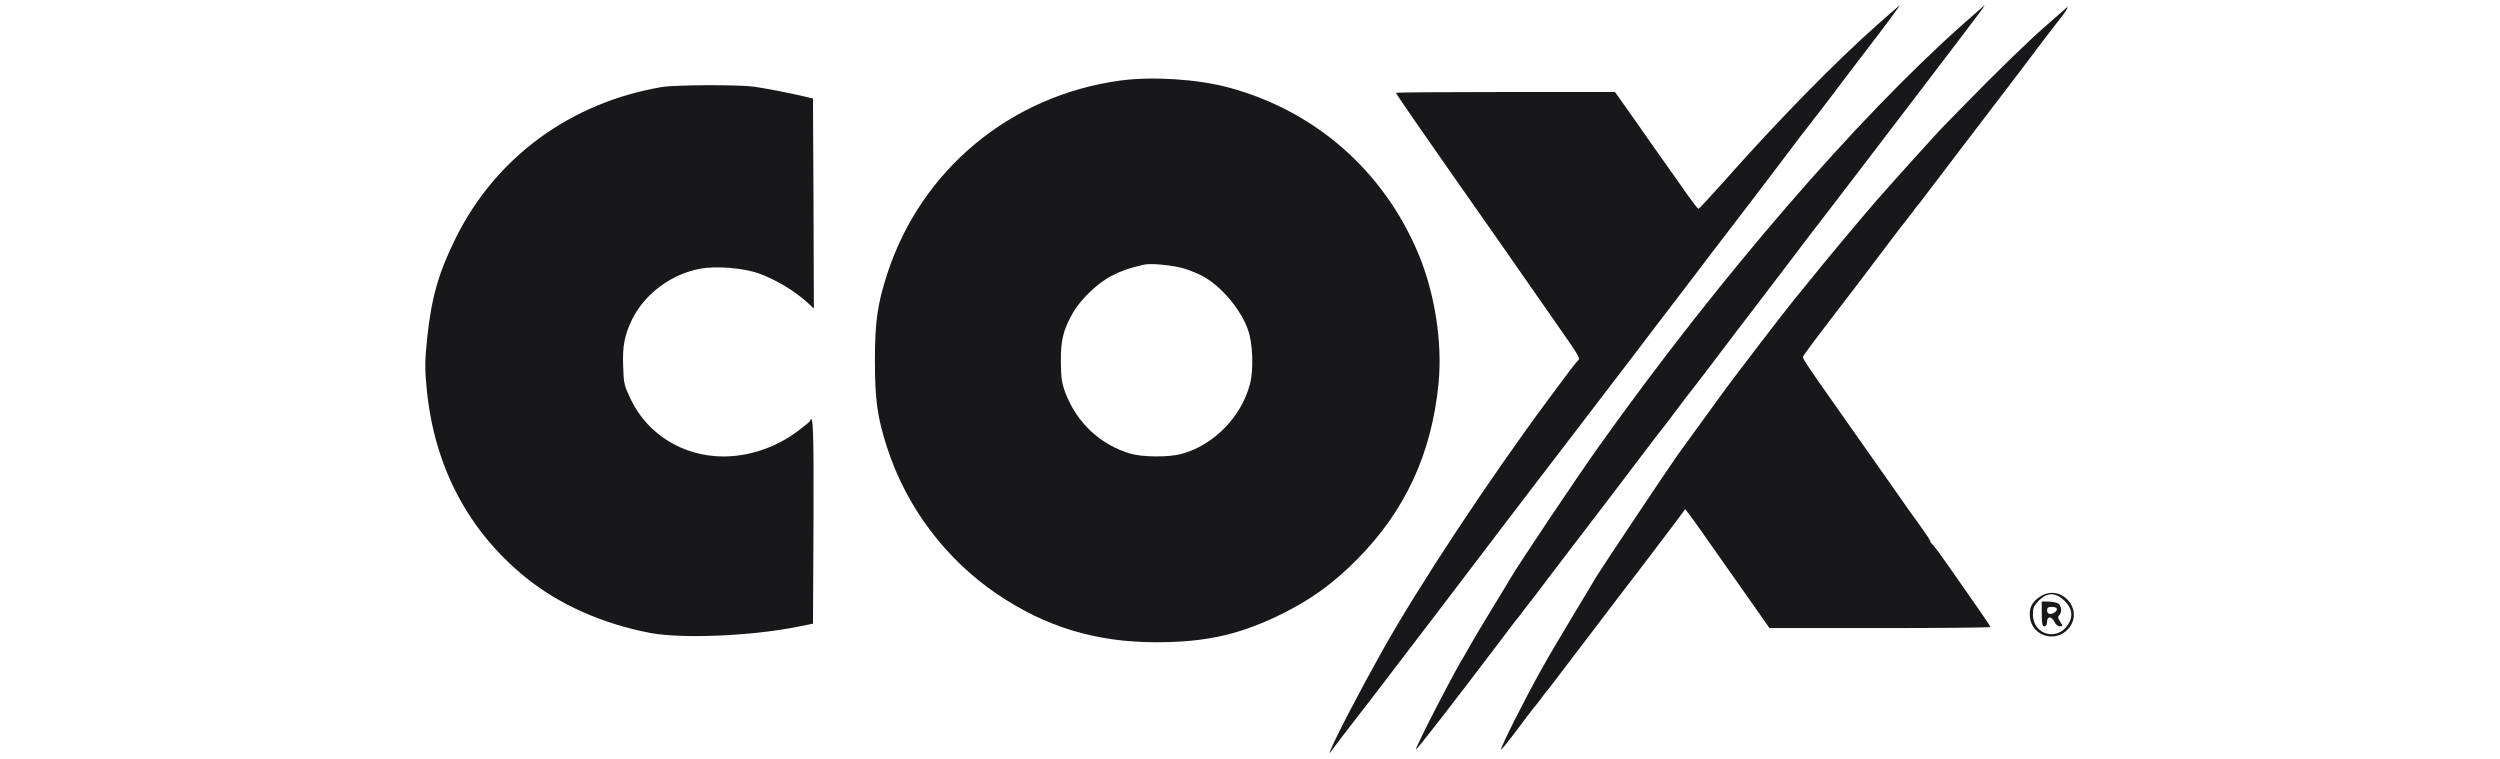
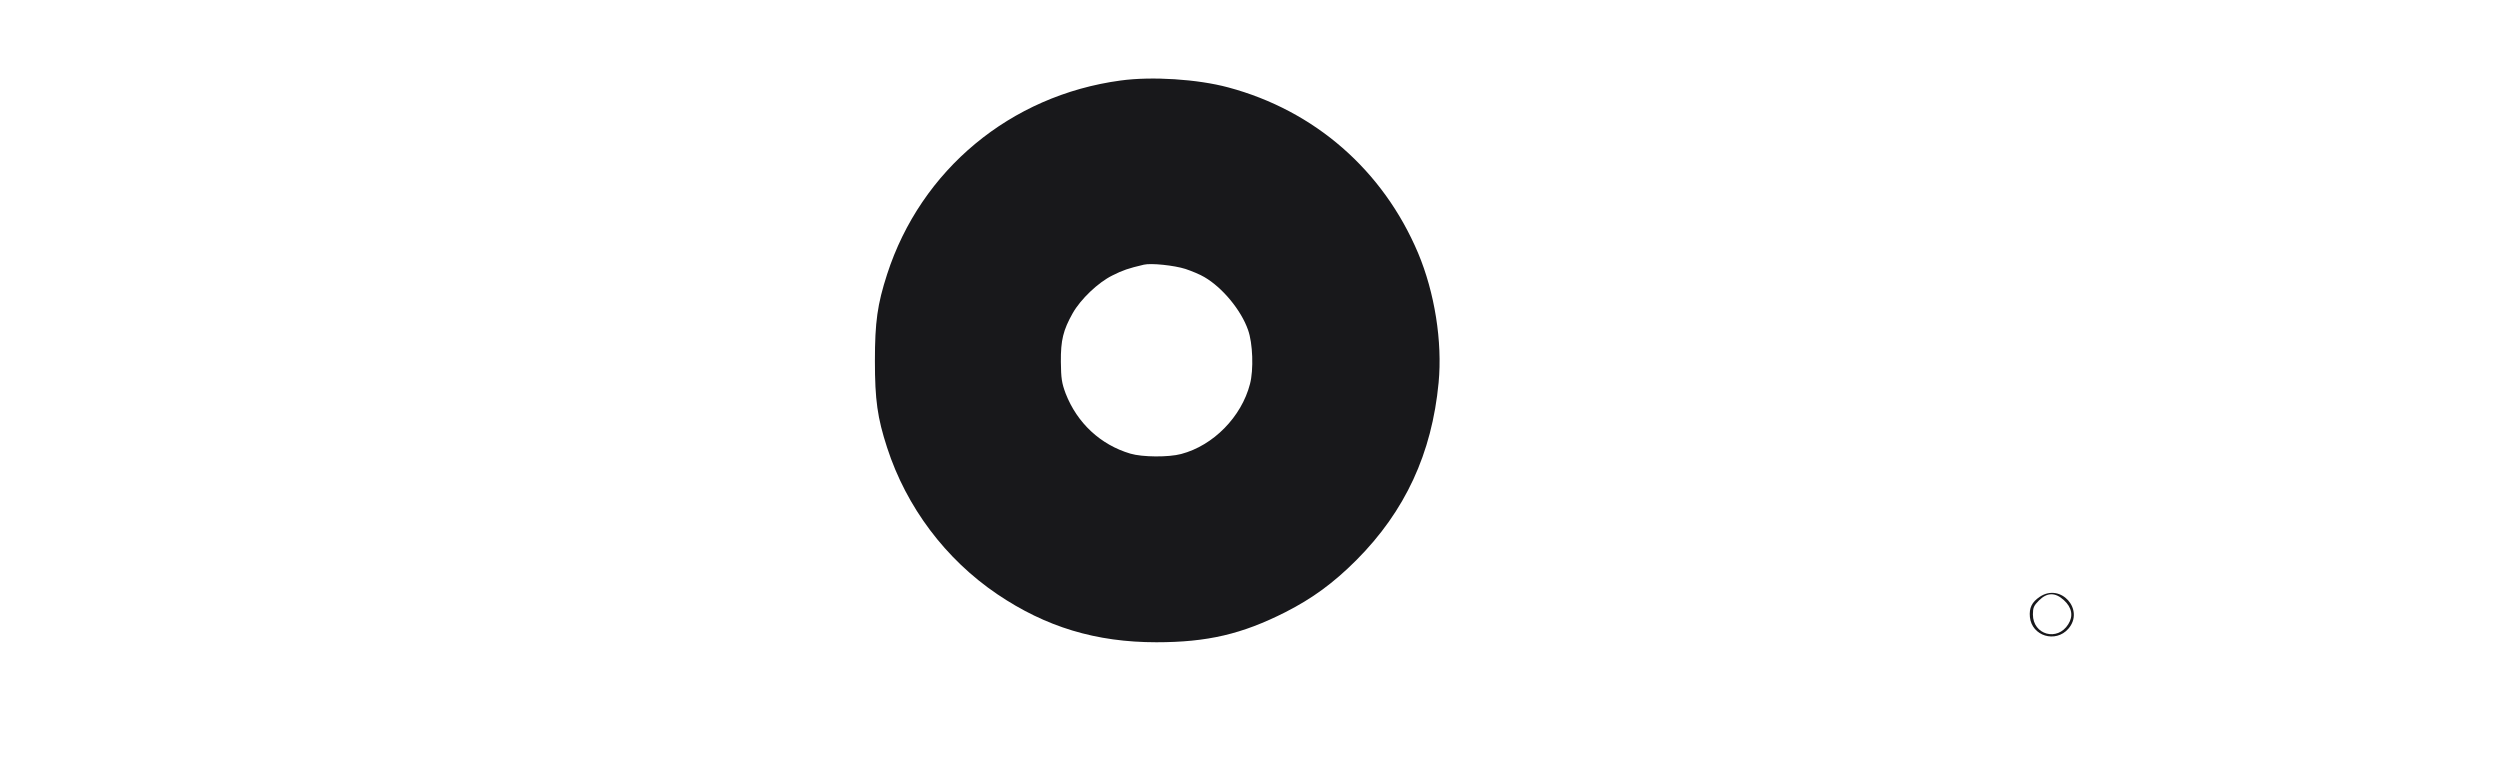
<svg xmlns="http://www.w3.org/2000/svg" version="1.1" id="Layer_1" x="0px" y="0px" viewBox="0 0 1413 429" style="enable-background:new 0 0 1413 429;" xml:space="preserve">
  <style type="text/css">
	.st0{fill:#18181B;}
</style>
  <g transform="translate(0,429) scale(0.1,-0.1)">
-     <path class="st0" d="M10615,4154c-237-209-569-548-869-887c-77-86-142-157-146-157s-29,32-56,70c-27,39-79,112-115,163   c-36,50-118,167-183,260l-118,167h-619c-340,0-619-2-619-5s53-81,117-173s135-194,158-227s118-168,210-300c93-132,195-278,227-325   c33-47,97-139,143-205c198-284,187-266,172-284c-25-29-44-54-164-216c-336-453-734-1055-941-1425c-127-226-272-505-294-565   c-6-15-3-14,10,5c9,13,64,85,122,160c58,74,169,218,245,319c77,101,165,216,195,255c50,66,145,190,526,691c76,99,217,284,314,410   c97,127,225,295,286,374c60,79,120,158,134,176s98,129,188,246c89,118,190,250,225,295c76,98,254,333,357,469c41,55,77,102,80,105   s18,23,35,45c16,22,32,42,35,45s44,57,92,120c47,63,129,171,182,240c107,139,197,260,193,260C10736,4260,10681,4212,10615,4154z" />
-     <path class="st0" d="M11100,4158c-607-538-1383-1437-2061-2388c-128-180-446-654-504-752c-5-10-53-88-106-175s-106-176-118-198   s-26-47-31-55c-47-70-284-530-277-536c4-4,233,292,463,596c60,80,111,147,115,150c3,3,18,23,34,45c17,22,32,42,35,45s48,61,99,130   c93,122,198,260,297,389c78,102,143,187,244,321c52,69,97,127,100,130s39,50,80,105s77,102,80,105s39,50,81,105   c109,144,267,352,309,406c36,47,228,299,288,379c19,25,45,59,58,75c73,95,385,502,600,785c44,58,137,180,208,273   c70,92,126,167,124,167S11163,4214,11100,4158z" />
-     <path class="st0" d="M11667,4235c-8-7-52-46-98-86c-86-73-294-275-467-453c-53-55-111-113-127-130c-34-35-264-290-366-406   c-74-84-308-364-384-460c-27-34-64-79-81-99c-35-41-375-484-419-548c-17-23-70-97-120-165c-49-68-104-143-122-168   c-44-61-435-647-459-687c-10-18-65-108-120-200c-172-286-219-369-345-616c-44-88-78-161-76-164c3-2,44,49,93,114   c48,65,90,120,93,123c4,3,19,23,36,45c16,22,31,42,34,45c4,3,26,32,51,65c49,64,309,406,350,460c14,18,73,95,131,171   c58,77,139,183,180,237l74,99l22-29c13-15,97-134,187-263c91-129,188-268,216-307l51-73h625c343,0,624,3,624,6s-35,56-78,117   c-43,62-116,166-162,232s-88,121-92,123s-8,8-8,13s-26,44-57,87c-32,43-100,139-151,213c-99,141-209,298-344,489   c-132,187-168,241-168,251c0,9,50,75,310,414c25,33,95,125,155,205s112,147,115,150s18,23,35,45c16,22,31,42,34,45c4,3,31,39,62,80   c51,67,276,363,507,665c46,61,116,153,155,205c40,52,74,97,77,100s16,20,29,38C11692,4252,11692,4260,11667,4235z" />
    <path class="st0" d="M6334,3835c-623-84-1129-505-1320-1095c-55-170-69-270-69-490s14-321,69-490c109-336,330-630,622-828   c275-186,559-272,900-272c288,0,484,46,729,170c153,78,271,164,401,294c276,277,427,603,465,1003c22,232-22,509-116,733   c-198,468-584,805-1073,936C6767,3843,6510,3859,6334,3835z M6700,2770c36-12,84-32,107-46c102-59,208-187,247-299   c27-75,32-225,11-305c-48-186-207-348-389-396c-70-19-220-18-287,2c-169,50-301,173-366,340c-22,59-26,85-27,179   c-1,122,13,179,67,275c45,79,143,173,224,213c60,30,89,40,178,61C6506,2804,6637,2790,6700,2770z" />
-     <path class="st0" d="M3740,3798c-516-88-938-397-1164-853c-98-198-138-338-162-570c-13-125-13-171-3-275c41-444,234-811,564-1077   c189-152,434-260,703-311c181-33,571-17,832,36l85,17l3,578c2,512-2,615-20,568c-1-5-32-30-68-57c-124-93-274-144-423-144   c-225,1-424,123-520,319c-39,82-42,91-45,193c-4,112,8,175,51,263c71,144,221,256,384,286c90,17,246,5,333-27c97-35,203-99,278-168   l32-30l-2,593l-3,594l-50,12c-80,19-204,43-282,55C4176,3812,3817,3811,3740,3798z" />
    <path class="st0" d="M11529,917c-45-30-61-63-56-115c11-107,145-148,217-66C11784,843,11648,997,11529,917z M11665,898   c46-42,54-90,25-136c-61-99-200-60-200,55c0,38,5,50,34,79C11570,942,11616,943,11665,898z" />
-     <path class="st0" d="M11540,820c0-56,3-70,15-70c9,0,15,9,15,25s6,25,15,25s21-11,27-25s20-25,30-25c18,0,18,1,2,26   c-13,19-14,28-5,37c17,17,13,55-8,67c-11,5-36,10-55,10h-36V820z M11623,853c11-10-13-33-34-33c-12,0-19,7-19,20c0,14,7,20,23,20   C11606,860,11620,857,11623,853z" />
  </g>
</svg>